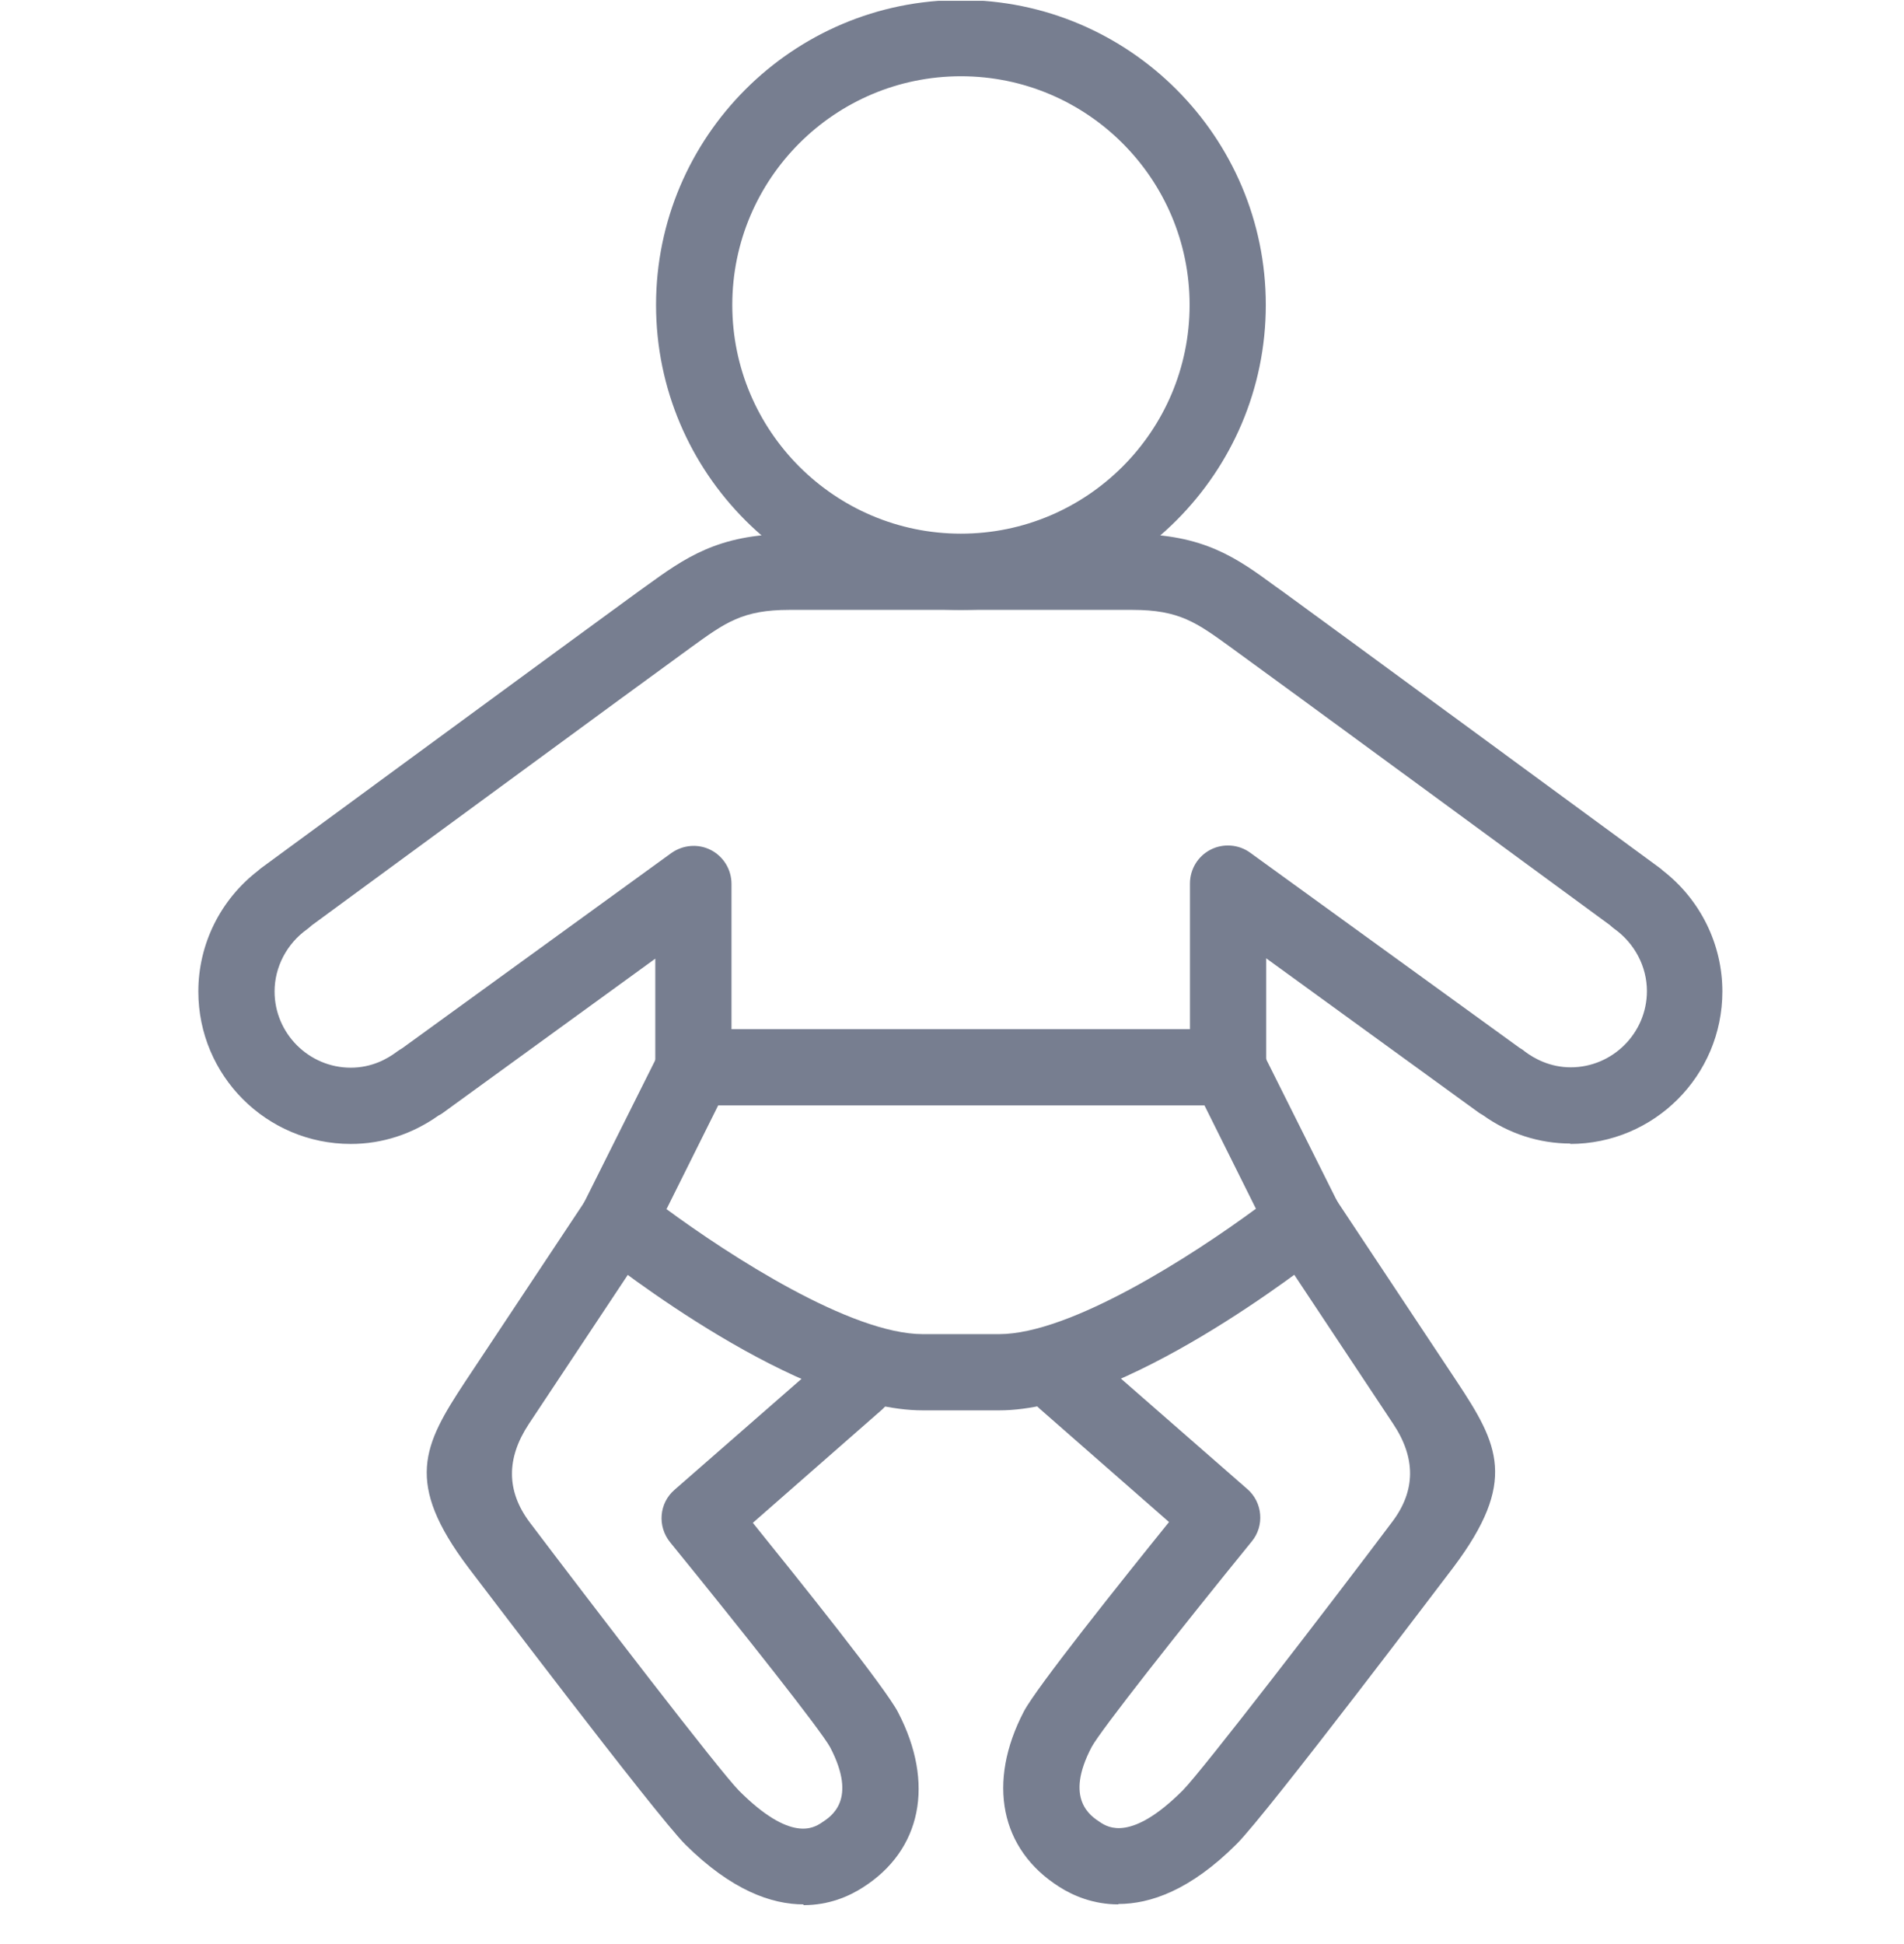
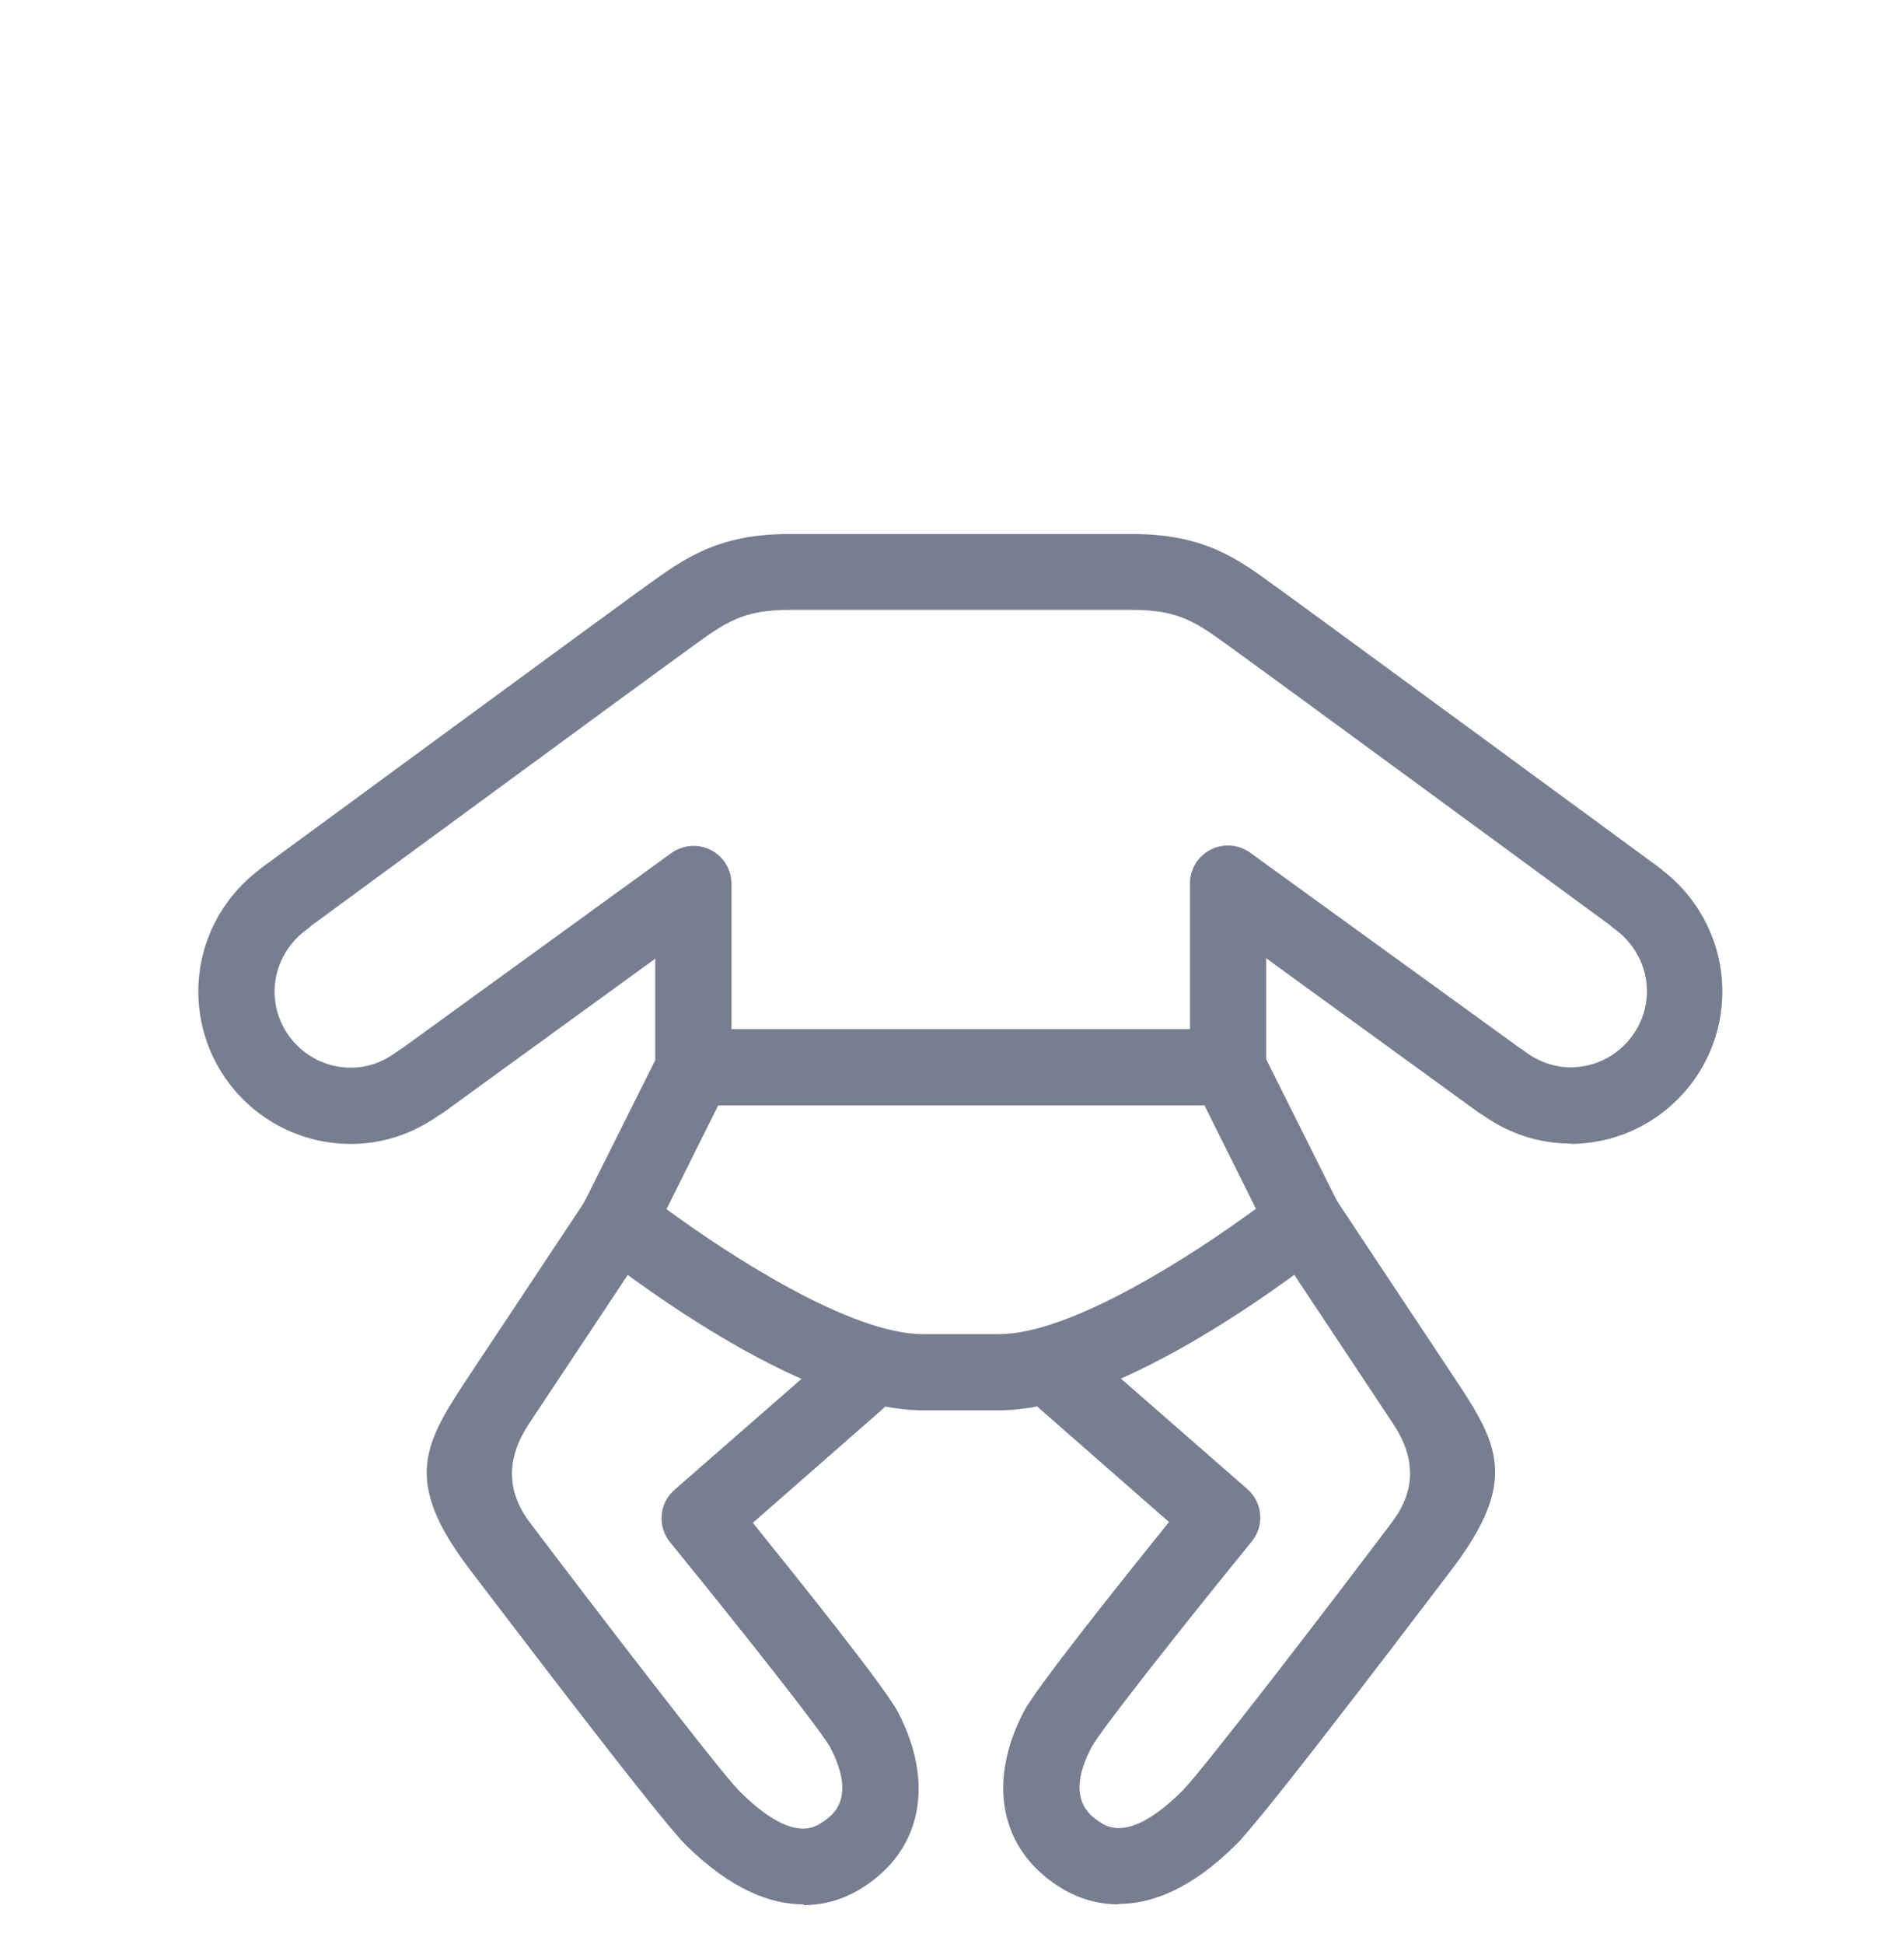
<svg xmlns="http://www.w3.org/2000/svg" width="48" height="49" viewBox="0 0 48 49" fill="none">
  <g clip-path="url(#clip0_9746_74069)">
-     <path d="M24.225 15.372C19.988 15.372 16.539 11.923 16.539 7.686C16.539 3.449 19.988 0 24.225 0C28.462 0 31.911 3.449 31.911 7.686C31.911 11.923 28.462 15.372 24.225 15.372ZM24.225 1.922C21.045 1.922 18.461 4.506 18.461 7.686C18.461 10.866 21.045 13.451 24.225 13.451C27.405 13.451 29.99 10.866 29.99 7.686C29.99 4.506 27.405 1.922 24.225 1.922Z" fill="#777E90" />
    <path d="M28.193 48C27.559 48 27.05 47.779 26.704 47.558C25.215 46.616 24.879 44.925 25.811 43.138C26.128 42.533 28.261 39.862 29.471 38.363L26.214 35.51C25.811 35.164 25.772 34.549 26.128 34.155C26.473 33.752 27.088 33.713 27.482 34.069L31.441 37.528C31.834 37.864 31.883 38.459 31.556 38.853C29.75 41.073 27.742 43.619 27.521 44.032C26.829 45.348 27.492 45.771 27.742 45.934C27.934 46.059 28.52 46.424 29.817 45.127C30.297 44.647 33.564 40.4 35.101 38.354C35.69 37.572 35.697 36.749 35.12 35.885L32.065 31.282L33.67 30.216L36.725 34.818C37.782 36.413 38.262 37.345 36.638 39.507C36.59 39.564 31.94 45.723 31.172 46.482C30.009 47.644 29 47.99 28.193 47.99V48Z" fill="#777E90" />
    <path d="M20.257 48C19.45 48 18.441 47.645 17.278 46.492C16.519 45.733 11.86 39.574 11.812 39.517C10.188 37.364 10.668 36.432 11.725 34.828L14.78 30.226L16.385 31.292L13.33 35.894C12.76 36.759 12.766 37.582 13.349 38.364C14.896 40.41 18.153 44.657 18.633 45.137C19.94 46.444 20.516 46.069 20.708 45.944C20.958 45.781 21.621 45.367 20.929 44.042C20.708 43.629 18.7 41.092 16.894 38.873C16.567 38.469 16.615 37.883 17.009 37.547L20.968 34.088C21.362 33.742 21.977 33.781 22.322 34.175C22.668 34.578 22.63 35.183 22.236 35.529L18.979 38.383C20.189 39.882 22.322 42.543 22.64 43.158C23.571 44.945 23.235 46.636 21.746 47.577C21.4 47.798 20.901 48.019 20.257 48.019V48Z" fill="#777E90" />
    <path d="M39.597 28.823C38.8 28.823 38.031 28.573 37.378 28.103C37.34 28.083 37.311 28.064 37.282 28.045L31.921 24.154V26.902C31.921 27.43 31.488 27.862 30.96 27.862C30.431 27.862 29.999 27.43 29.999 26.902V22.271C29.999 21.906 30.201 21.579 30.518 21.416C30.835 21.252 31.229 21.281 31.517 21.492L38.31 26.412C38.31 26.412 38.396 26.46 38.435 26.498C38.675 26.681 39.078 26.902 39.597 26.902C40.654 26.902 41.519 26.037 41.519 24.98C41.519 24.365 41.211 23.779 40.702 23.414C40.664 23.385 40.625 23.356 40.587 23.318C39.578 22.578 31.854 16.91 31.248 16.477L31.037 16.323C30.163 15.689 29.73 15.372 28.548 15.372H19.901C18.72 15.372 18.287 15.689 17.413 16.323L17.202 16.477C16.596 16.91 8.853 22.597 7.853 23.328C7.815 23.366 7.777 23.395 7.738 23.424C7.229 23.789 6.922 24.375 6.922 24.99C6.922 26.047 7.786 26.911 8.843 26.911C9.371 26.911 9.765 26.69 10.006 26.508C10.044 26.479 10.092 26.45 10.14 26.421L16.923 21.502C17.221 21.291 17.605 21.262 17.922 21.425C18.239 21.589 18.441 21.915 18.441 22.28V26.911C18.441 27.44 18.009 27.872 17.48 27.872C16.952 27.872 16.52 27.44 16.52 26.911V24.163L11.159 28.055C11.159 28.055 11.091 28.103 11.062 28.112C10.399 28.583 9.641 28.833 8.843 28.833C6.72 28.833 5 27.113 5 24.99C5 23.798 5.557 22.674 6.508 21.944C6.537 21.915 6.576 21.886 6.614 21.858C6.614 21.858 15.424 15.392 16.078 14.921L16.279 14.777C17.25 14.075 18.095 13.46 19.892 13.46H28.539C30.345 13.46 31.181 14.066 32.151 14.777L32.353 14.921C33.006 15.392 41.817 21.858 41.817 21.858C41.855 21.886 41.894 21.915 41.922 21.944C42.864 22.674 43.421 23.798 43.421 24.99C43.421 27.113 41.701 28.833 39.578 28.833L39.597 28.823Z" fill="#777E90" />
    <path d="M25.186 35.548H23.265C20.133 35.548 15.502 31.907 14.983 31.494C14.627 31.215 14.522 30.716 14.723 30.312L16.645 26.469C16.808 26.142 17.145 25.941 17.5 25.941H30.951C31.316 25.941 31.643 26.142 31.806 26.469L33.727 30.312C33.929 30.716 33.824 31.206 33.468 31.494C32.949 31.907 28.309 35.548 25.186 35.548ZM16.789 30.466C18.394 31.648 21.449 33.627 23.265 33.627H25.186C26.992 33.627 30.057 31.648 31.662 30.466L30.365 27.862H18.105L16.808 30.466H16.789Z" fill="#777E90" />
  </g>
  <defs>
    <clipPath id="clip0_9746_74069">
      <rect width="48" height="48" fill="white" transform="translate(0 0.021)" />
    </clipPath>
  </defs>
</svg>